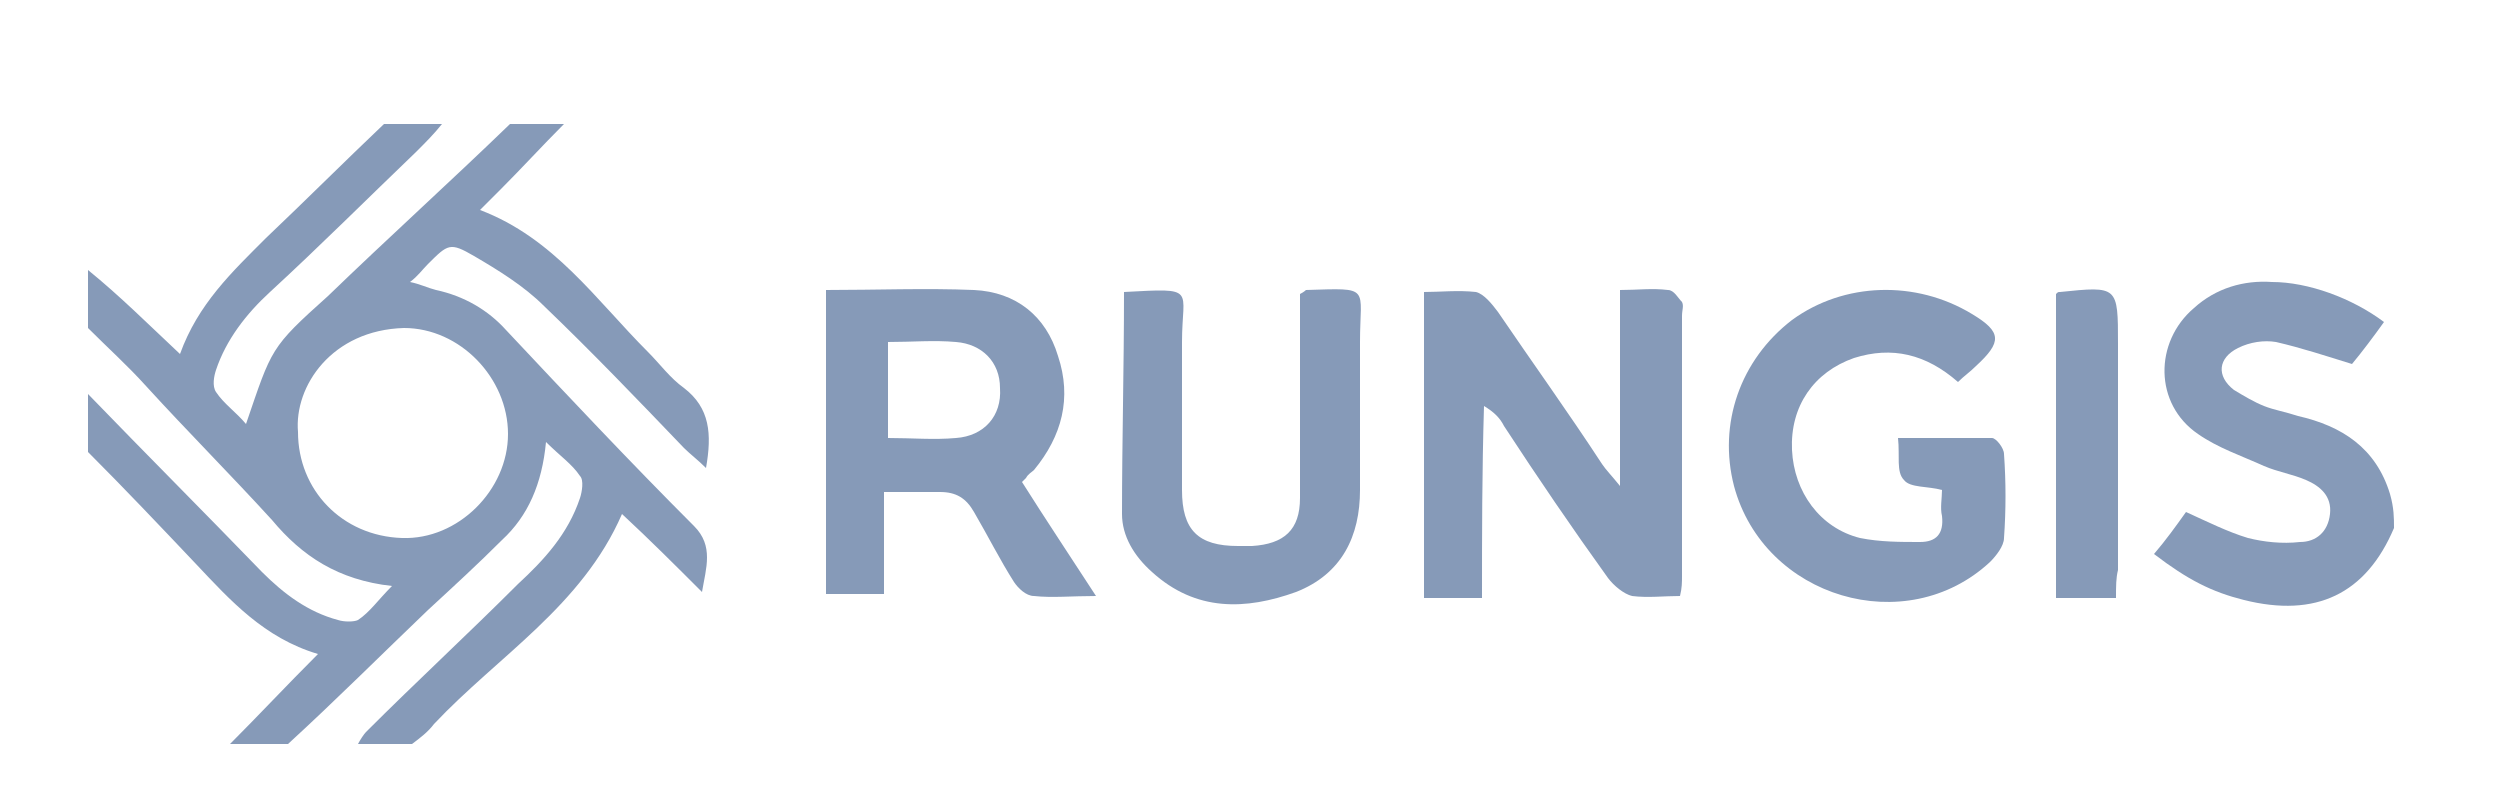
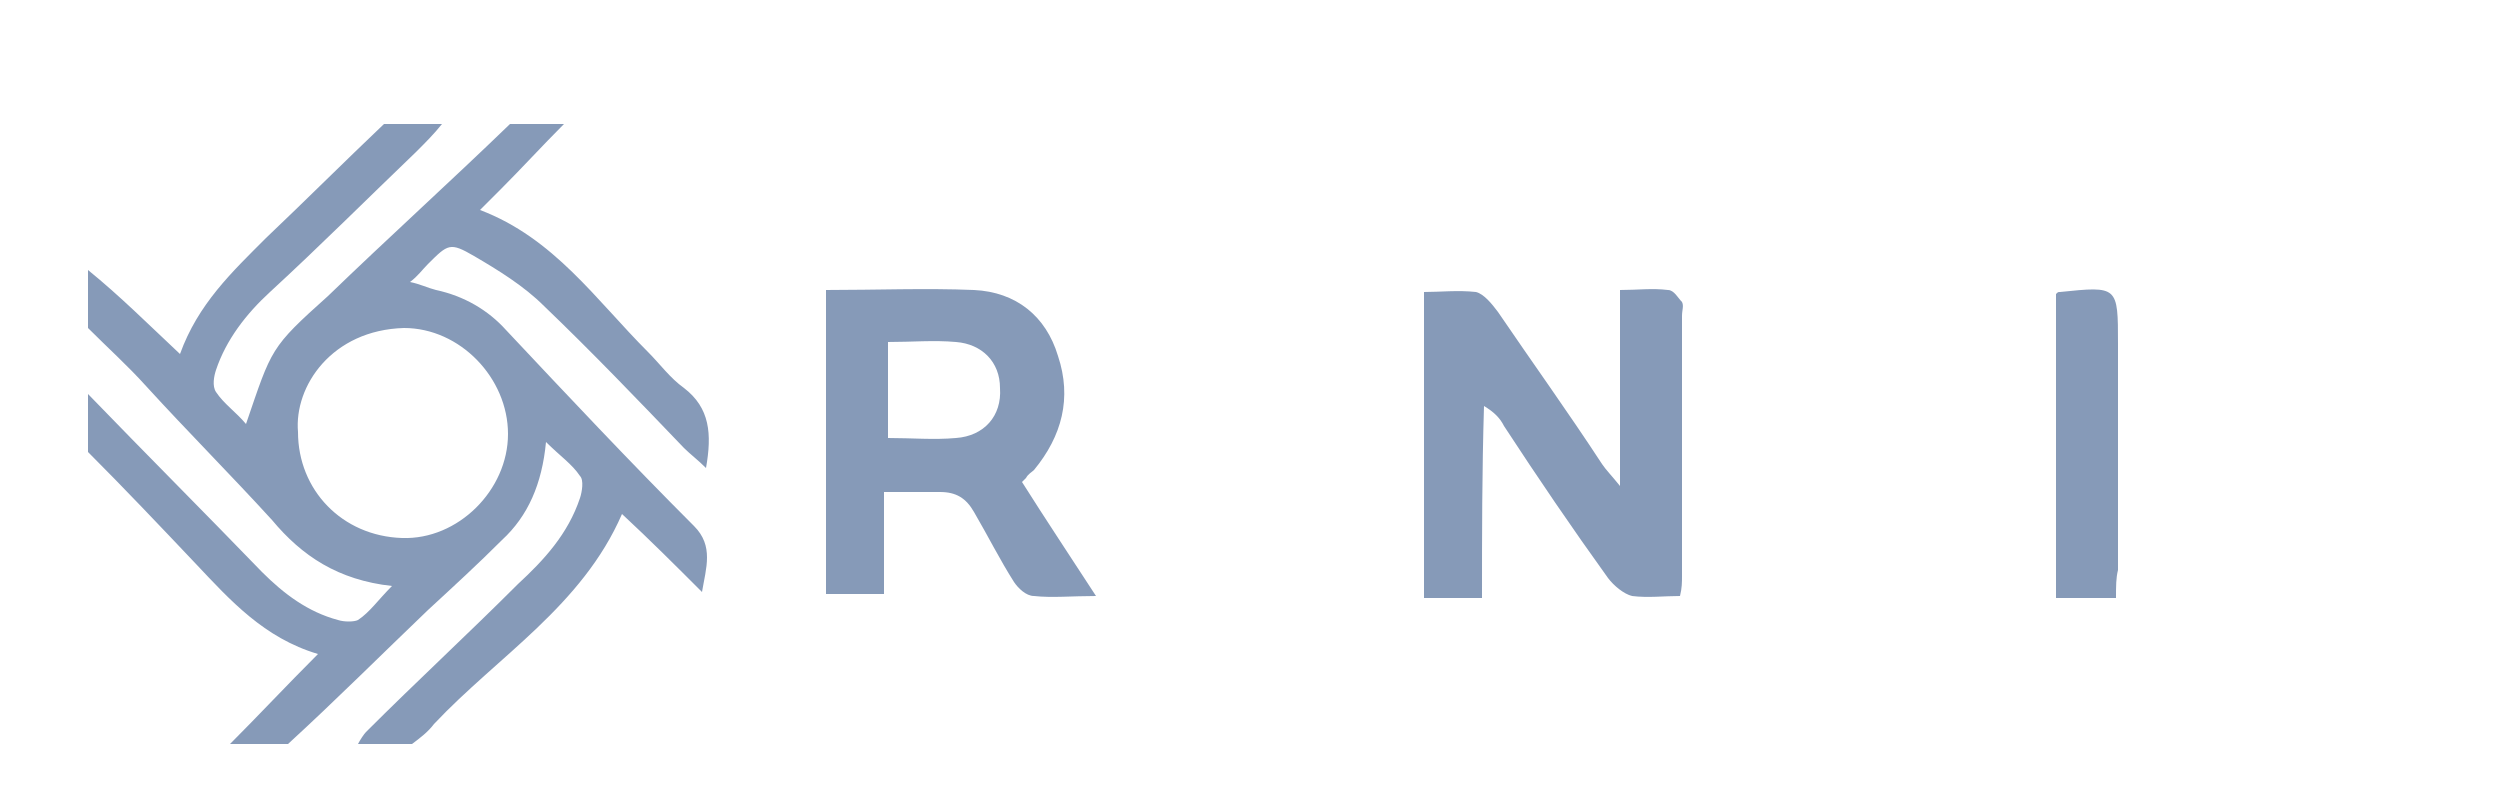
<svg xmlns="http://www.w3.org/2000/svg" version="1.1" id="Layer_1" x="0px" y="0px" viewBox="0 0 125 40" style="enable-background:new 0 0 125 40;" xml:space="preserve">
  <style type="text/css">
	.st0{fill:#869AB8;}
</style>
  <g>
    <path class="st0" d="M28.2,6.2c-1.1,1.1-2.1,2.2-3.2,3.3c-0.3,0.3-0.6,0.6-1,1c3.7,1.4,5.8,4.5,8.4,7.1c0.6,0.6,1.1,1.3,1.8,1.8   c1.3,1,1.4,2.3,1.1,4c-0.4-0.4-0.8-0.7-1.1-1c-2.3-2.4-4.6-4.8-7-7.1c-1-1-2.3-1.8-3.5-2.5c-1.2-0.7-1.3-0.6-2.3,0.4   c-0.3,0.3-0.5,0.6-0.9,0.9c0.5,0.1,0.9,0.3,1.3,0.4c1.4,0.3,2.6,1,3.5,2c3.1,3.3,6.2,6.6,9.4,9.8c1,1,0.6,2.1,0.4,3.3   c-1.3-1.3-2.6-2.6-4-3.9c-2,4.6-6.2,7.1-9.4,10.5c-0.3,0.4-0.7,0.7-1.1,1c-0.9,0-1.8,0-2.7,0c0.1-0.2,0.3-0.5,0.4-0.6   c2.5-2.5,5.1-4.9,7.6-7.4c1.3-1.2,2.5-2.5,3.1-4.3c0.1-0.3,0.2-0.9,0-1.1c-0.4-0.6-1-1-1.7-1.7c-0.2,2.1-0.9,3.7-2.2,4.9   c-1.2,1.2-2.4,2.3-3.7,3.5c-2.3,2.2-4.6,4.5-7,6.7c-1,0-2,0-2.9,0c1.4-1.4,2.8-2.9,4.4-4.5c-2.7-0.8-4.4-2.7-6.1-4.5   c-1.8-1.9-3.6-3.8-5.4-5.6c0-1,0-2,0-2.9c2.9,3,5.8,5.9,8.7,8.9c1.1,1.1,2.3,2,3.8,2.4c0.3,0.1,0.8,0.1,1,0c0.6-0.4,1-1,1.7-1.7   c-2.7-0.3-4.5-1.5-6-3.3c-2.1-2.3-4.2-4.4-6.3-6.7c-0.9-1-1.9-1.9-2.9-2.9c0-1,0-2,0-2.9C6,14.8,7.4,16.2,9,17.7   c0.9-2.5,2.6-4.1,4.3-5.8c2-1.9,3.9-3.8,5.9-5.7c1,0,2,0,2.9,0c-0.4,0.5-0.8,0.9-1.3,1.4c-2.4,2.3-4.8,4.7-7.3,7   c-1.2,1.1-2.2,2.4-2.7,3.9c-0.1,0.3-0.2,0.8,0,1.1c0.4,0.6,1,1,1.5,1.6c1.3-3.8,1.2-3.8,4.1-6.4c3-2.9,6.1-5.7,9.1-8.6   C26.4,6.2,27.3,6.2,28.2,6.2z M14.9,21.6c0,2.9,2.2,5.2,5.2,5.3c2.8,0.1,5.3-2.4,5.3-5.2c0-2.8-2.4-5.3-5.2-5.3   C16.6,16.5,14.7,19.3,14.9,21.6z" />
-     <path class="st0" d="M119.7,26.4c-1.4,3.3-3.9,4.5-7.5,3.6c-1.6-0.4-2.8-1-4.5-2.3c0.6-0.7,1.1-1.4,1.6-2.1c1.1,0.5,2.1,1,3.1,1.3   c0.8,0.2,1.7,0.3,2.6,0.2c0.8,0,1.4-0.5,1.5-1.4c0.1-0.9-0.5-1.4-1.2-1.7c-0.7-0.3-1.4-0.4-2.1-0.7c-1.1-0.5-2.3-0.9-3.3-1.6   c-2.2-1.5-2.2-4.6-0.2-6.3c1.1-1,2.5-1.4,3.9-1.3c1.8,0,4,0.8,5.6,2c-0.5,0.7-1.1,1.5-1.6,2.1c-1.3-0.4-2.5-0.8-3.8-1.1   c-0.6-0.1-1.3,0-1.9,0.3c-1,0.5-1.1,1.4-0.2,2.1c0.5,0.3,1,0.6,1.5,0.8c0.5,0.2,1.1,0.3,1.7,0.5c2.2,0.5,3.9,1.6,4.6,3.9   C119.7,25.4,119.7,25.9,119.7,26.4z" />
    <path class="st0" d="M74.1,29.9c-1.1,0-2,0-2.9,0c0-5.1,0-10.1,0-15.3c0.8,0,1.7-0.1,2.6,0c0.4,0.1,0.8,0.6,1.1,1   c1.7,2.5,3.5,5,5.2,7.6c0.2,0.3,0.5,0.6,0.9,1.1c0-3.4,0-6.5,0-9.8c0.9,0,1.6-0.1,2.4,0c0.3,0,0.5,0.4,0.7,0.6c0.1,0.2,0,0.4,0,0.7   c0,4.3,0,8.7,0,13c0,0.3,0,0.6-0.1,1c-0.8,0-1.6,0.1-2.4,0c-0.4-0.1-0.9-0.5-1.2-0.9c-1.8-2.5-3.5-5-5.2-7.6c-0.2-0.4-0.5-0.7-1-1   C74.1,23.6,74.1,26.7,74.1,29.9z" />
    <path class="st0" d="M41.3,14.5c2.5,0,5-0.1,7.4,0c2.1,0.1,3.6,1.3,4.2,3.3c0.7,2.1,0.2,4-1.2,5.7c-0.1,0.1-0.3,0.2-0.4,0.4   c-0.1,0.1-0.2,0.2-0.2,0.2c1.2,1.9,2.4,3.7,3.7,5.7c-1.2,0-2.2,0.1-3.1,0c-0.4,0-0.8-0.4-1-0.7c-0.7-1.1-1.3-2.3-2-3.5   c-0.4-0.7-0.9-1-1.7-1c-0.9,0-1.7,0-2.8,0c0,1.8,0,3.4,0,5.1c-1,0-1.9,0-2.9,0C41.3,24.8,41.3,19.7,41.3,14.5z M44.4,17.1   c0,1.7,0,3.2,0,4.8c1.2,0,2.3,0.1,3.4,0c1.4-0.1,2.3-1.1,2.2-2.5c0-1.3-0.9-2.2-2.2-2.3C46.7,17,45.6,17.1,44.4,17.1z" />
-     <path class="st0" d="M97.9,19.1c-1.6-1.4-3.3-1.8-5.2-1.2c-2,0.7-3.2,2.4-3.1,4.6c0.1,2.1,1.4,3.9,3.4,4.4c1,0.2,2,0.2,3,0.2   c0.8,0,1.2-0.4,1.1-1.3c-0.1-0.4,0-0.9,0-1.3c-0.7-0.2-1.6-0.1-1.9-0.5c-0.4-0.4-0.2-1.2-0.3-2.1c1.7,0,3.2,0,4.7,0   c0.2,0,0.6,0.5,0.6,0.8c0.1,1.4,0.1,2.8,0,4.2c0,0.4-0.4,0.9-0.7,1.2c-4.2,3.9-11.3,1.8-12.8-3.8C85.9,21.2,87,18,89.6,16   c2.6-1.9,6.2-2,9-0.3c1.5,0.9,1.5,1.4,0.2,2.6C98.5,18.6,98.2,18.8,97.9,19.1z" />
-     <path class="st0" d="M56.2,14.6c3.7-0.2,2.9-0.2,2.9,2.5c0,2.5,0,5,0,7.4c0,2,0.8,2.8,2.8,2.8c0.2,0,0.4,0,0.7,0   c1.6-0.1,2.4-0.8,2.4-2.4c0-2.9,0-5.8,0-8.8c0-0.5,0-1,0-1.4c0.2-0.1,0.3-0.2,0.3-0.2c3.3-0.1,2.7-0.2,2.7,2.6c0,2.5,0,5,0,7.4   c0,2.3-0.9,4.2-3.2,5.1c-2.5,0.9-5,1-7.2-1c-0.9-0.8-1.5-1.8-1.5-2.9C56.1,22.1,56.2,18.4,56.2,14.6z" />
    <path class="st0" d="M105.8,29.9c-1.1,0-2,0-3,0c0-5.1,0-10.2,0-15.2c0.1-0.1,0.1-0.1,0.2-0.1c2.9-0.3,2.9-0.3,2.9,2.6   c0,3.8,0,7.5,0,11.3C105.8,28.9,105.8,29.3,105.8,29.9z" />
  </g>
</svg>